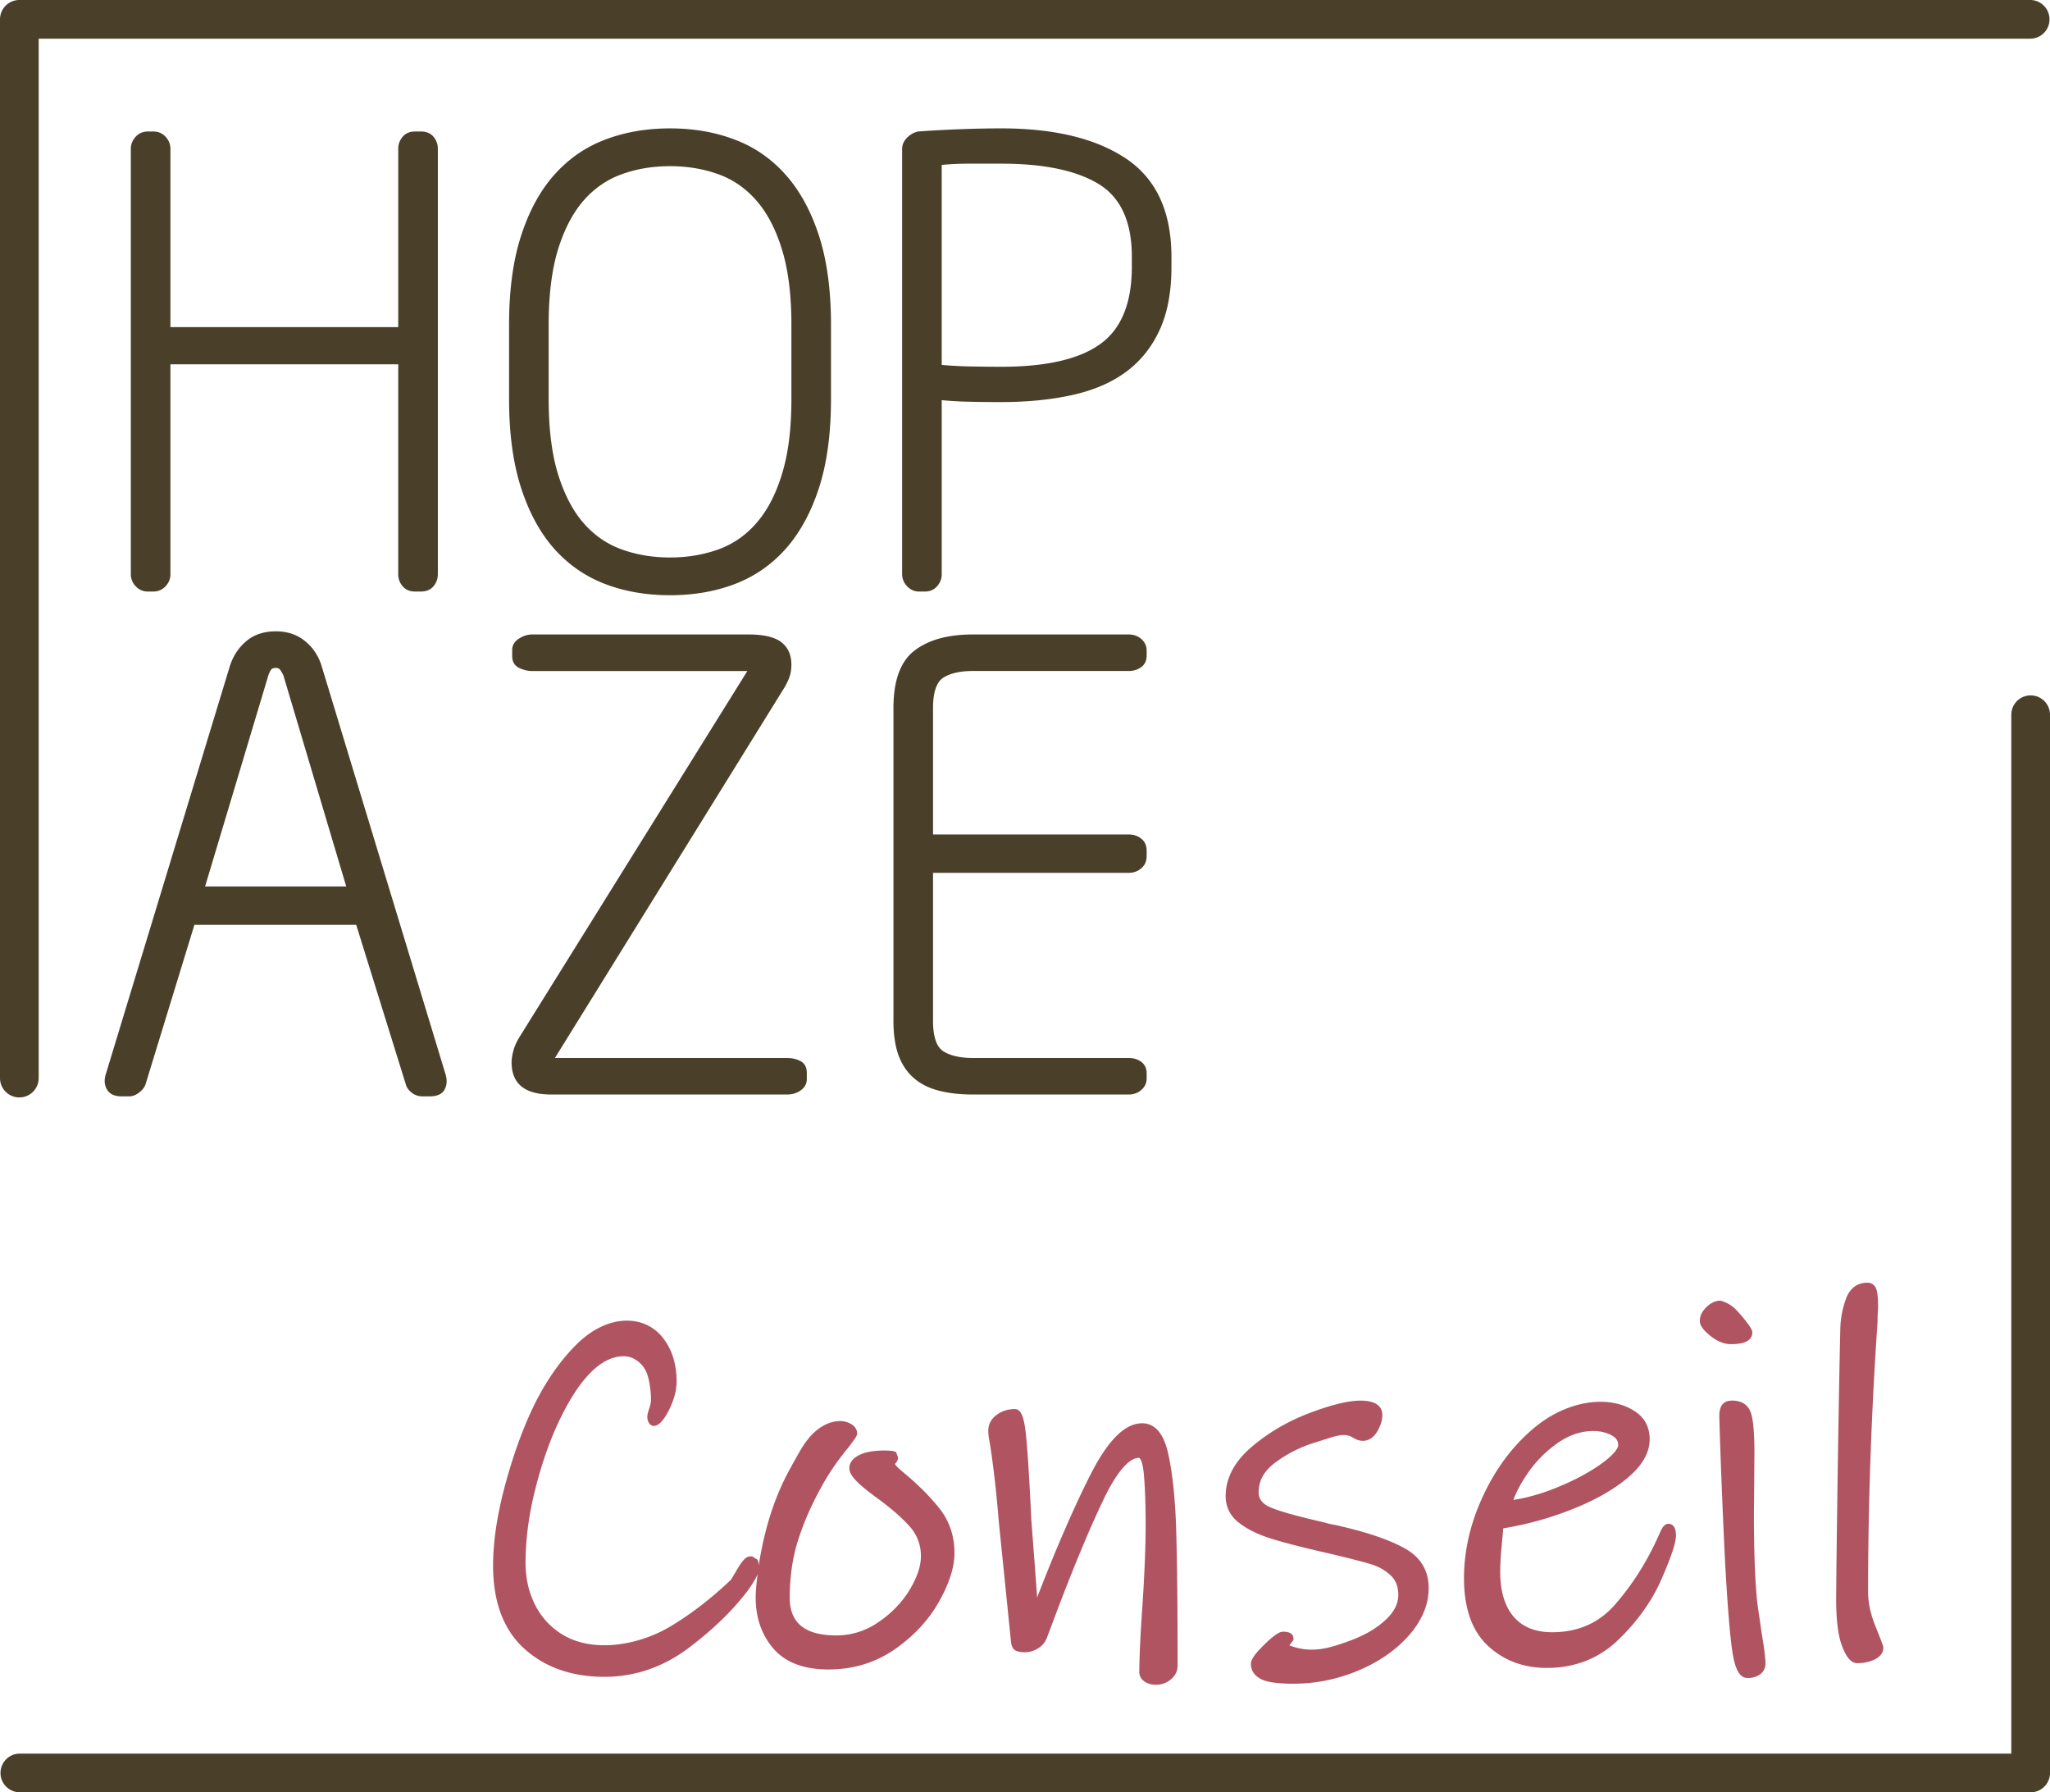
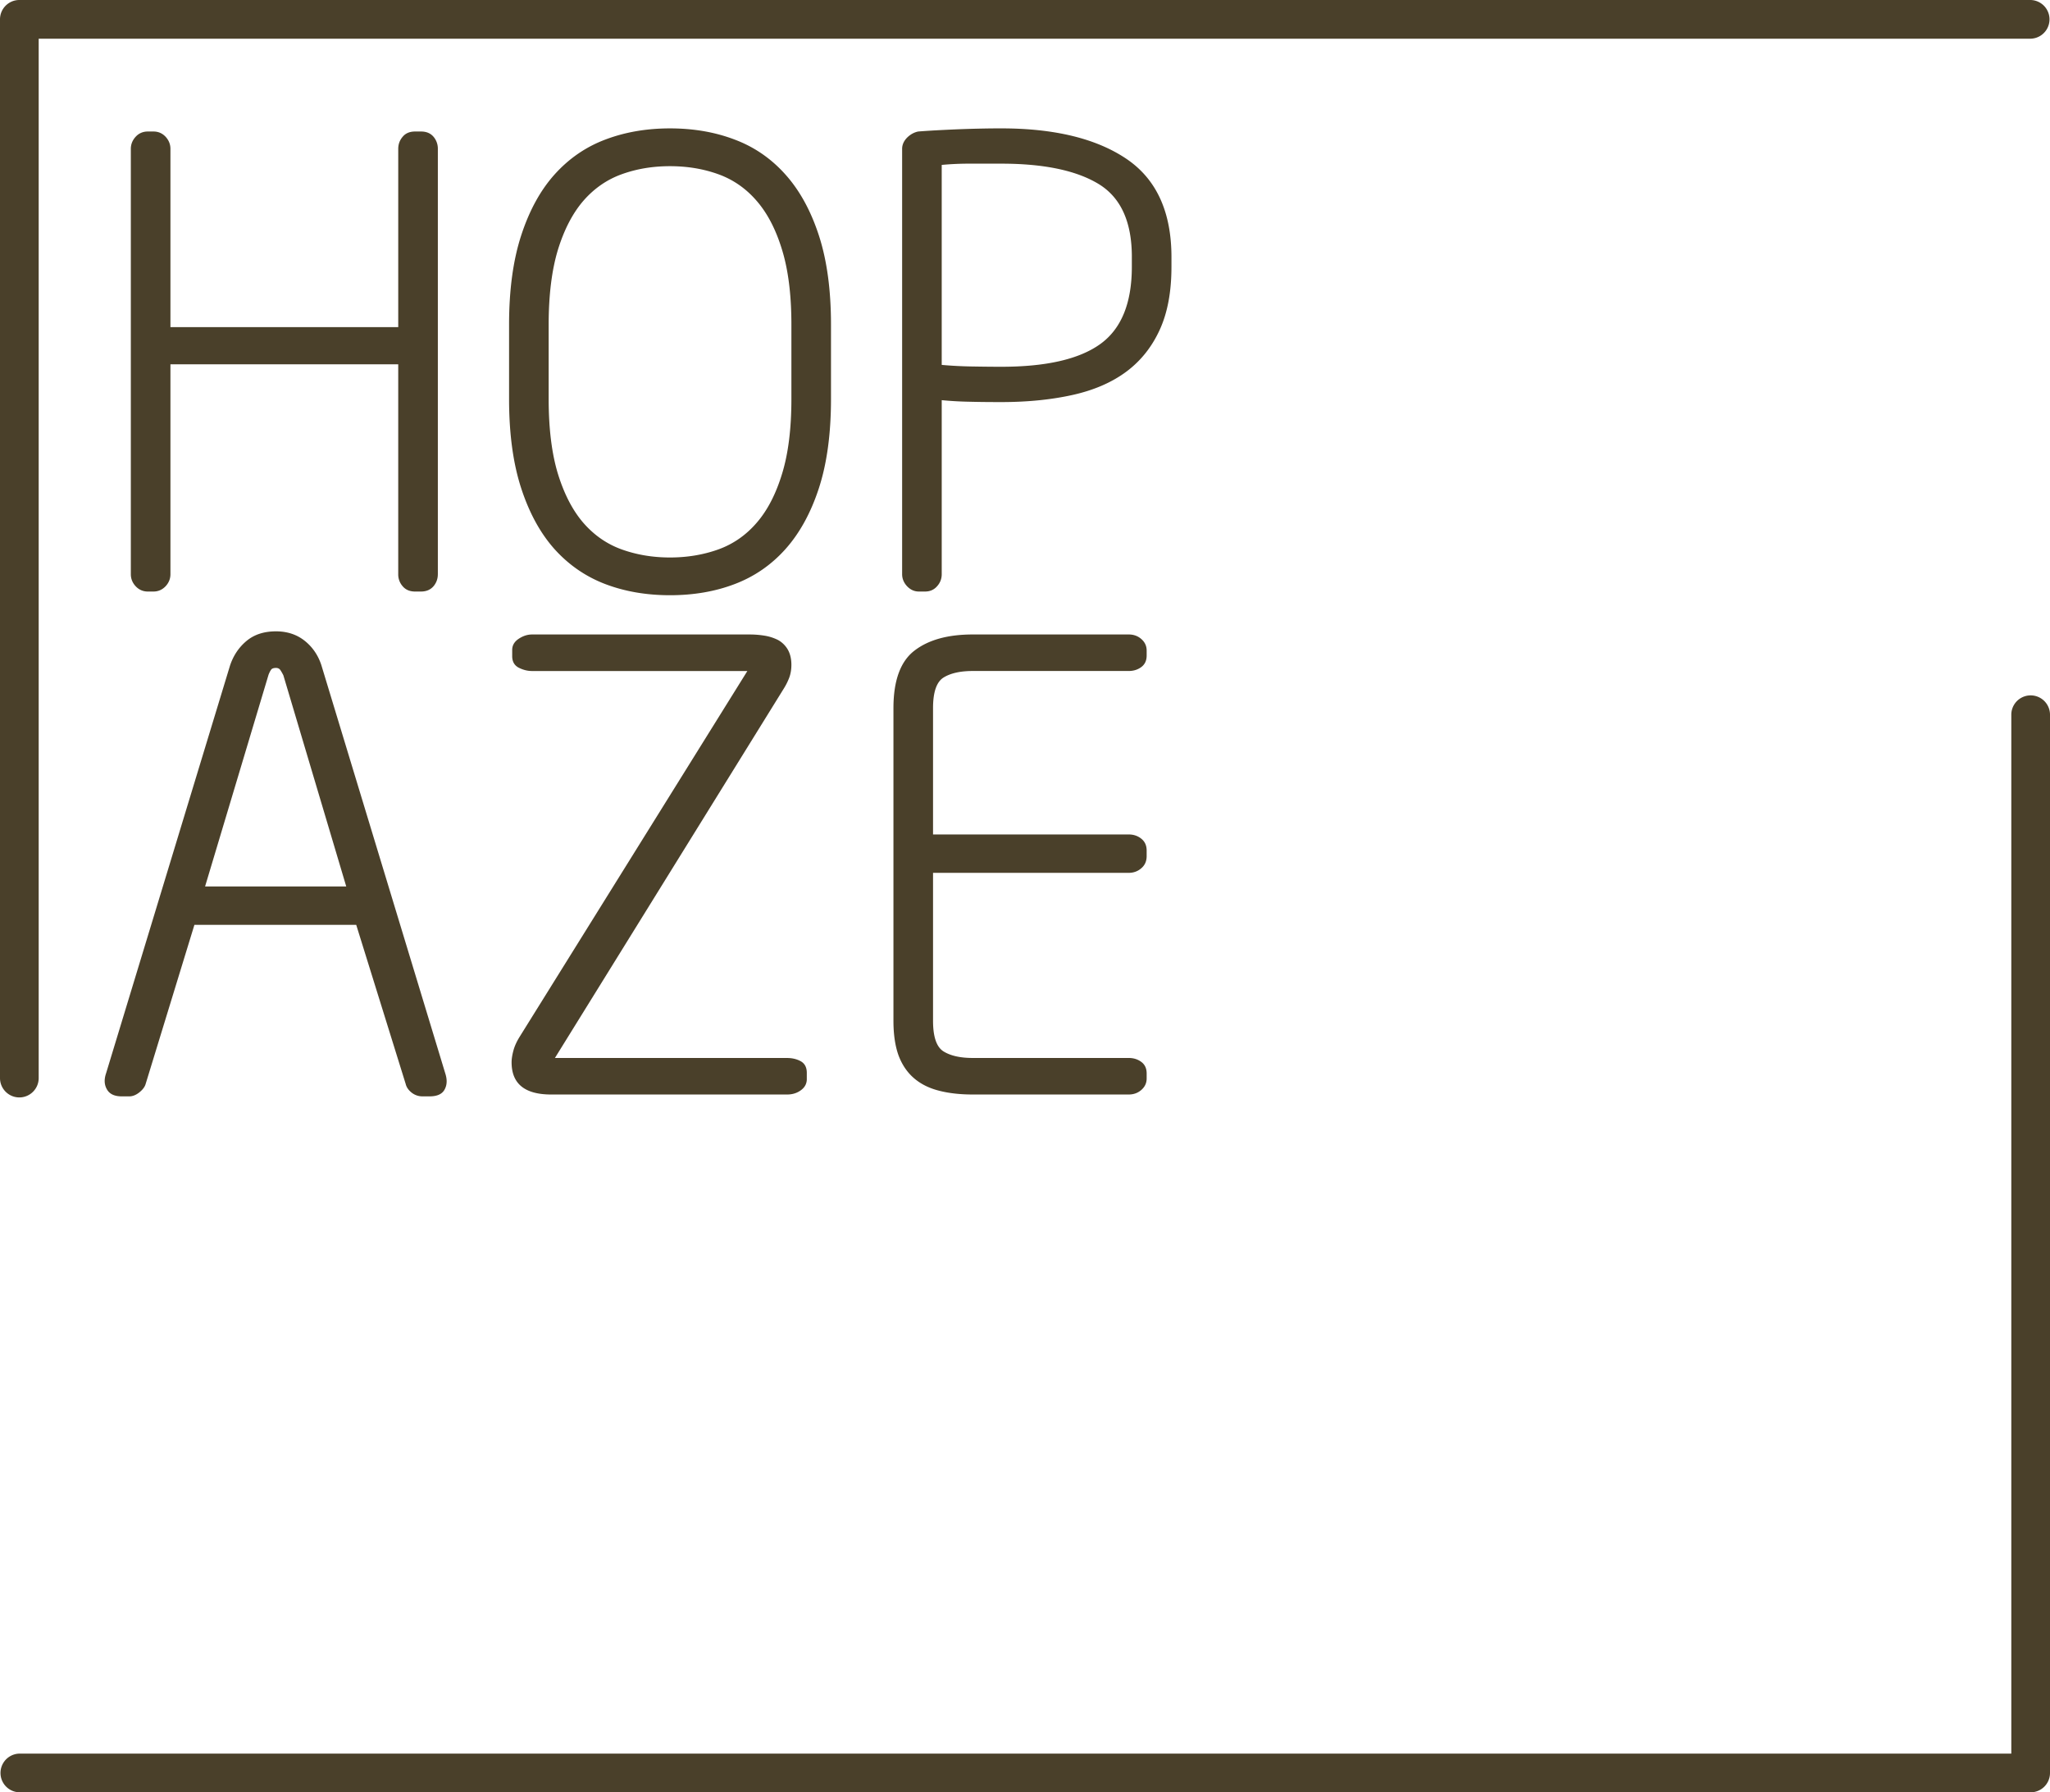
<svg xmlns="http://www.w3.org/2000/svg" xml:space="preserve" width="317.906" height="277.898" viewBox="-28.695 -48.695 317.906 277.898">
  <path fill="#4a402a" d="M39.203 40.336c0 .703-.219 1.328-.672 1.867-.469.539-1.109.82-1.953.82h-.891c-.844 0-1.484-.281-1.938-.82a2.75 2.75 0 0 1-.688-1.867V7.789H-2.265v32.547c0 .703-.25 1.328-.75 1.867-.516.539-1.141.82-1.891.82h-.859c-.75 0-1.391-.281-1.891-.82-.5-.539-.75-1.164-.75-1.867v-65.953c0-.703.25-1.328.75-1.875.5-.547 1.141-.813 1.891-.813h.859c.75 0 1.375.266 1.891.813.5.547.75 1.172.75 1.875V2.024h35.328v-27.641c0-.703.219-1.328.688-1.875.453-.547 1.094-.813 1.938-.813h.891c.844 0 1.484.266 1.953.813a2.85 2.85 0 0 1 .672 1.875v65.953zM100.172 13.164c0 5.375-.625 9.984-1.875 13.828-1.25 3.836-2.984 6.984-5.188 9.453-2.203 2.461-4.828 4.266-7.875 5.422-3.031 1.156-6.375 1.727-10.031 1.727-3.641 0-6.984-.57-10.031-1.727-3.031-1.156-5.656-2.961-7.875-5.422-2.203-2.469-3.922-5.617-5.172-9.453-1.25-3.844-1.875-8.453-1.875-13.828V1.649c0-5.383.625-9.984 1.875-13.828 1.25-3.844 2.969-6.992 5.172-9.453 2.219-2.469 4.844-4.281 7.875-5.422 3.047-1.156 6.391-1.734 10.031-1.734 3.656 0 7 .578 10.031 1.734 3.047 1.141 5.672 2.953 7.875 5.422 2.203 2.461 3.938 5.609 5.188 9.453 1.25 3.844 1.875 8.445 1.875 13.828zm-6.14-11.515c0-4.609-.484-8.484-1.453-11.625-.953-3.133-2.266-5.656-3.938-7.578-1.656-1.922-3.641-3.297-5.938-4.125-2.313-.836-4.813-1.25-7.5-1.25-2.687 0-5.172.414-7.484 1.25-2.297.828-4.281 2.203-5.953 4.125-1.656 1.922-2.969 4.445-3.938 7.578-.953 3.141-1.438 7.016-1.438 11.625v11.516c0 4.609.484 8.484 1.438 11.617.969 3.133 2.281 5.664 3.938 7.586 1.672 1.922 3.656 3.297 5.953 4.125 2.313.828 4.797 1.25 7.484 1.25 2.687 0 5.188-.422 7.5-1.25 2.297-.828 4.281-2.203 5.938-4.125 1.672-1.922 2.984-4.453 3.938-7.586.969-3.133 1.453-7.008 1.453-11.617zM152.969-7.289c0 3.844-.609 7.094-1.828 9.75-1.219 2.656-2.938 4.813-5.188 6.484-2.234 1.656-5 2.859-8.297 3.594-3.297.735-7 1.109-11.094 1.109-1.859 0-3.516-.016-4.984-.055a55.455 55.455 0 0 1-4.234-.242v26.984c0 .703-.234 1.328-.719 1.867-.469.539-1.094.82-1.859.82h-.969c-.703 0-1.313-.281-1.828-.82-.5-.539-.766-1.164-.766-1.867v-65.952c0-.641.266-1.219.766-1.734.516-.508 1.094-.828 1.734-.953 1.656-.133 3.719-.242 6.141-.344 2.438-.094 4.672-.141 6.719-.141 8.266 0 14.719 1.57 19.391 4.703 4.672 3.141 7.016 8.227 7.016 15.266v1.531zm-6.141-1.578c0-5.461-1.734-9.234-5.188-11.32-3.454-2.086-8.484-3.133-15.078-3.133h-5.031c-1.375 0-2.766.063-4.188.195V7.883a62.82 62.82 0 0 0 4.609.242c1.734.031 3.266.047 4.609.047 6.984 0 12.094-1.172 15.359-3.516 3.265-2.344 4.906-6.336 4.906-11.992v-1.531zM1.453 94.703l-7.563 24.672c-.125.445-.453.883-.969 1.297-.516.414-1.047.625-1.563.625h-1.172c-1.109 0-1.875-.352-2.281-1.055-.422-.703-.484-1.539-.156-2.5L6.983 54.476c.516-1.531 1.359-2.797 2.547-3.789 1.188-.992 2.703-1.492 4.578-1.492 1.719 0 3.203.484 4.422 1.445 1.219.961 2.078 2.211 2.594 3.742l19.234 63.359c.313.961.281 1.797-.109 2.5-.375.703-1.156 1.055-2.328 1.055h-1.078a2.687 2.687 0 0 1-1.703-.578c-.484-.383-.797-.828-.922-1.344l-7.672-24.672H1.453ZM15.25 56.016a7.03 7.03 0 0 0-.438-.773c-.156-.25-.391-.375-.703-.375-.391 0-.641.094-.766.281-.141.195-.266.453-.391.766L3.108 88.751h21.891zM96.422 118.61c0 .703-.297 1.281-.906 1.727-.609.453-1.328.672-2.156.672H56.782c-4.094 0-6.141-1.664-6.141-4.992 0-.508.094-1.117.281-1.82.187-.703.516-1.406.953-2.117l35.328-56.734H53.797c-.703 0-1.391-.18-2.063-.523-.672-.359-1-.953-1-1.781v-.961c0-.703.328-1.273 1-1.727.672-.445 1.359-.672 2.063-.672h33.797c.766 0 1.531.063 2.297.188a7.124 7.124 0 0 1 2.078.672 3.975 3.975 0 0 1 1.484 1.445c.375.641.578 1.438.578 2.398 0 .766-.125 1.438-.344 2.016a9.637 9.637 0 0 1-.813 1.633l-35.516 57.313h36c.828 0 1.547.18 2.156.523.609.359.906.953.906 1.781v.959zM149.125 118.508c0 .711-.266 1.297-.813 1.781-.547.484-1.203.719-1.969.719h-24.188c-1.922 0-3.656-.188-5.188-.578-1.531-.383-2.828-1.016-3.891-1.922-1.047-.891-1.859-2.063-2.406-3.5-.531-1.438-.813-3.25-.813-5.422V61.102c0-4.281 1.094-7.266 3.266-8.922 2.172-1.672 5.188-2.5 9.031-2.5h24.188c.766 0 1.422.234 1.969.719.547.485.813 1.078.813 1.781v.766c0 .766-.266 1.359-.813 1.773-.547.414-1.203.625-1.969.625h-24.188c-1.922 0-3.422.336-4.516 1.008-1.094.672-1.641 2.258-1.641 4.75v19.586h30.344c.766 0 1.422.227 1.969.672.547.445.813 1.055.813 1.82v.867c0 .773-.266 1.398-.813 1.867-.547.484-1.203.727-1.969.727h-30.344v22.945c0 2.492.547 4.078 1.641 4.75 1.094.672 2.594 1.008 4.516 1.008h24.188c.766 0 1.422.211 1.969.625.547.414.813 1.008.813 1.773v.766z" />
-   <path fill="#b15462" d="M111.438 179.633c-1.266-1.07-1.453-1.352-1.258-1.422.242-.32.406-.594.406-.891l-.328-.875-.398-.14c-.234-.086-3.273-.32-5.094.508-1.445.633-1.75 1.508-1.75 2.133 0 .609.383 1.281 1.164 2.063.664.664 1.711 1.531 3.172 2.594 2.125 1.547 3.82 3.023 5.039 4.398 1.148 1.297 1.727 2.836 1.727 4.578 0 1.57-.602 3.344-1.781 5.281-1.211 1.961-2.844 3.641-4.852 4.992-1.977 1.344-4.156 2.023-6.477 2.023-4.867 0-7.234-1.914-7.234-5.852 0-3.133.414-6.063 1.234-8.711.836-2.68 2.008-5.422 3.508-8.148 1.133-2.141 2.617-4.336 4.422-6.508l.719-.969c.469-.641.563-.891.563-1.125 0-.414-.156-1.008-.906-1.453-1.508-.891-3.492-.438-5.109.766-1.047.781-1.992 1.914-2.914 3.531-.742 1.313-1.172 2.07-1.25 2.242-1.766 3.086-3.148 6.625-4.109 10.531a59.351 59.351 0 0 0-.969 4.844c-.031-.336-.063-.688-.188-.883l-.828-.516h-.32c-.594 0-1.172.578-1.984 1.977-.594 1.008-.945 1.586-1.047 1.703-3.102 2.945-6.289 5.383-9.477 7.266-5.078 2.984-12.156 4.023-16.758 1.07a11.334 11.334 0 0 1-4.109-4.57c-.961-1.922-1.445-4.078-1.445-6.43 0-3.469.461-7.133 1.367-10.883.922-3.766 2.063-7.195 3.391-10.172 3.305-7.297 6.828-10.992 10.469-10.992.844 0 1.602.289 2.313.875.719.602 1.188 1.352 1.438 2.273.313 1.141.469 2.375.469 3.68 0 .297-.086.703-.258 1.242-.273.836-.313 1.117-.313 1.281 0 1.313 1.18 2.422 2.727.102.469-.703.891-1.555 1.25-2.539.375-1.016.57-2.039.57-3.031 0-2.625-.688-4.859-2.047-6.641-2.781-3.703-8.563-3.961-13.461.914-2.398 2.367-4.539 5.391-6.367 8.977-1.75 3.5-3.305 7.688-4.609 12.438-1.313 4.75-1.977 9.086-1.977 12.883 0 5.656 1.633 9.992 4.844 12.891 3.203 2.891 7.375 4.359 12.406 4.359 4.734 0 9.141-1.508 13.086-4.484 3.883-2.922 7.031-6 9.359-9.156.719-1.039 1.109-1.758 1.328-2.266-.164 1.297-.297 2.555-.297 3.633 0 3.133.93 5.789 2.758 7.906 1.852 2.141 4.719 3.227 8.531 3.227 3.805 0 7.242-1.039 10.219-3.086 2.953-2.039 5.266-4.516 6.875-7.344 1.617-2.844 2.445-5.414 2.445-7.641 0-2.625-.789-4.945-2.336-6.906-1.494-1.875-3.369-3.742-5.549-5.547zM152.477 176.743c-.688-3.156-2.055-4.758-4.055-4.758-2.664 0-5.281 2.602-8.008 7.953-2.594 5.133-5.383 11.555-8.273 19.055a857.96 857.96 0 0 0-.578-7.766l-.328-4.313c-.273-5.828-.531-10.047-.781-12.672-.305-3.25-.789-4.461-1.781-4.461-1.063 0-2.008.305-2.797.891-.867.633-1.313 1.469-1.313 2.484 0 .453.078 1.117.25 1.969.547 3.469 1.008 7.531 1.391 12.211l1.875 18.445c.047.484.172 1.172.734 1.453.336.172 1.922.633 3.484-.359a3.28 3.28 0 0 0 1.344-1.594l1.227-3.266c2.797-7.43 5.328-13.523 7.523-18.117 2.594-5.422 4.453-6.555 5.547-6.555.008 0 .523.109.75 2.516.18 2.031.281 4.641.281 7.82 0 3.313-.164 7.461-.492 12.445-.328 4.703-.492 8.172-.492 10.414 0 .625.289 1.148.844 1.516.477.313 1.039.469 1.719.469.914 0 1.703-.281 2.352-.844.68-.578 1.023-1.297 1.023-2.125 0-9.523-.078-16.773-.242-21.734-.165-4.46-.571-8.187-1.204-11.077zM189.203 191.407c-2.289-1.281-5.578-2.43-9.766-3.406a15.796 15.796 0 0 0-1.375-.305 9.482 9.482 0 0 1-1.43-.352c-4.008-.906-6.781-1.68-8.258-2.297-1.266-.523-1.883-1.297-1.883-2.344 0-1.828.852-3.352 2.617-4.656a20.06 20.06 0 0 1 6.18-3.094c2.828-.859 4.359-1.625 5.781-.773 1.656 1.094 3.109.367 3.875-1.023.484-.875.727-1.695.727-2.445 0-1.023-.586-2.242-3.375-2.242-1.883 0-4.461.625-7.883 1.914-3.383 1.281-6.406 3.047-8.992 5.25-2.688 2.289-4.047 4.859-4.047 7.641 0 1.664.68 3.047 2.023 4.102 1.25.992 2.922 1.828 4.969 2.469 1.992.633 4.797 1.352 8.414 2.18 3.25.75 5.555 1.344 6.938 1.75 1.297.375 2.352.961 3.227 1.773.813.758 1.203 1.766 1.203 3.07 0 1.359-.656 2.633-2.016 3.891-1.406 1.297-3.242 2.367-5.469 3.18-3.164 1.148-5.891 2.07-9.406.734l.625-.828v-.281c0-.375-.211-1.016-1.586-1.016-.438 0-1.133.242-2.938 2.016-1.836 1.773-2.07 2.531-2.07 3 0 .688.273 1.641 1.547 2.32.914.484 2.555.727 5.016.727 3.5 0 6.898-.688 10.109-2.047 3.234-1.359 5.875-3.203 7.852-5.461 2.023-2.313 3.047-4.766 3.047-7.297.001-2.721-1.234-4.791-3.656-6.15zM230.039 187.571c-.633 0-1 .656-1.281 1.305l-.57 1.25c-1.711 3.688-3.875 7.039-6.438 9.977-2.477 2.844-5.75 4.281-9.75 4.281-2.586 0-4.586-.805-5.953-2.398-1.391-1.617-2.094-3.961-2.094-6.961 0-2.344.32-4.766.469-6.75a51.314 51.314 0 0 0 10.734-2.977c3.477-1.375 6.344-3 8.531-4.828 2.289-1.914 3.445-3.93 3.445-6.008 0-1.906-.797-3.375-2.359-4.375-3.891-2.547-10.406-1.727-15.602 2.648-3.219 2.695-5.859 6.195-7.828 10.406-1.992 4.227-3.008 8.555-3.008 12.867 0 4.664 1.25 8.188 3.711 10.477 2.438 2.273 5.508 3.43 9.141 3.43 4.391 0 8.133-1.484 11.141-4.414 2.953-2.859 5.195-6.023 6.664-9.414 1.492-3.422 2.219-5.609 2.219-6.688 0-1.586-.734-1.828-1.172-1.828zm-24.046-3.703c.438-1.195 1.148-2.539 2.141-4.008a18.271 18.271 0 0 1 4.625-4.742c1.789-1.281 3.68-1.93 5.609-1.93 1.094 0 2.055.219 2.859.664.695.375 1.023.852 1.023 1.508 0 .297-.25 1.18-2.563 2.859-1.82 1.32-4.125 2.563-6.852 3.688-2.358.968-4.655 1.625-6.842 1.961zM243.774 199.375c-.313-3.305-.477-7.734-.477-13.156l.078-9.633c0-3.023-.172-5.031-.523-6.141-.273-.898-1.008-1.977-2.938-1.977-.93 0-1.383.398-1.609.734-.25.398-.375.945-.375 1.68.055 2.289.164 5.539.328 9.758.164 4.219.352 8.539.57 12.945.375 6.688.75 11.297 1.109 13.688.414 2.805 1.094 4.102 2.219 4.195l.289.008c.609 0 1.172-.164 1.68-.477a2.034 2.034 0 0 0 .961-1.773c0-.773-.188-2.328-.578-4.648-.469-3.203-.719-4.914-.734-5.203zm-1.352 11.438h.023v.063zM243.047 157.891c0-.289-.148-.641-.938-1.672a21.63 21.63 0 0 0-1.508-1.758c-.617-.672-1.391-1.164-2.477-1.492-.766 0-1.492.328-2.172.984-.695.664-1.047 1.383-1.047 2.148 0 .695.523 1.438 1.656 2.344 1.063.844 2.141 1.273 3.195 1.273 2.182.001 3.291-.616 3.291-1.827zM262.141 203.453c-.758-1.883-1.141-3.672-1.141-5.32 0-13.492.492-27.563 1.469-41.875 0-.734.016-1.25.086-2.125 0-1.367-.078-2.289-.234-2.82-.219-.727-.727-1.125-1.43-1.125-1.555 0-2.695.844-3.297 2.438a14.282 14.282 0 0 0-.898 4.602c-.109 4.406-.227 10.961-.367 19.68-.133 8.703-.234 16.125-.281 22.289 0 3.258.289 5.633.891 7.258.672 1.836 1.453 2.727 2.398 2.727.961 0 1.844-.188 2.617-.547 1.164-.539 1.414-1.305 1.414-1.852 0-.15 0-.298-1.227-3.33z" />
  <path fill="#4a402a" d="M-25.695 121.461c-1.656 0-3-1.344-3-3V-45.695c0-1.656 1.344-3 3-3h311.906a3.001 3.001 0 0 1 0 6H-22.695v161.156a3 3 0 0 1-3 3zM286.211 229.203H-25.695a3.001 3.001 0 0 1 0-6h308.906V62.047a3.001 3.001 0 0 1 6 0v164.156a3 3 0 0 1-3 3z" />
</svg>